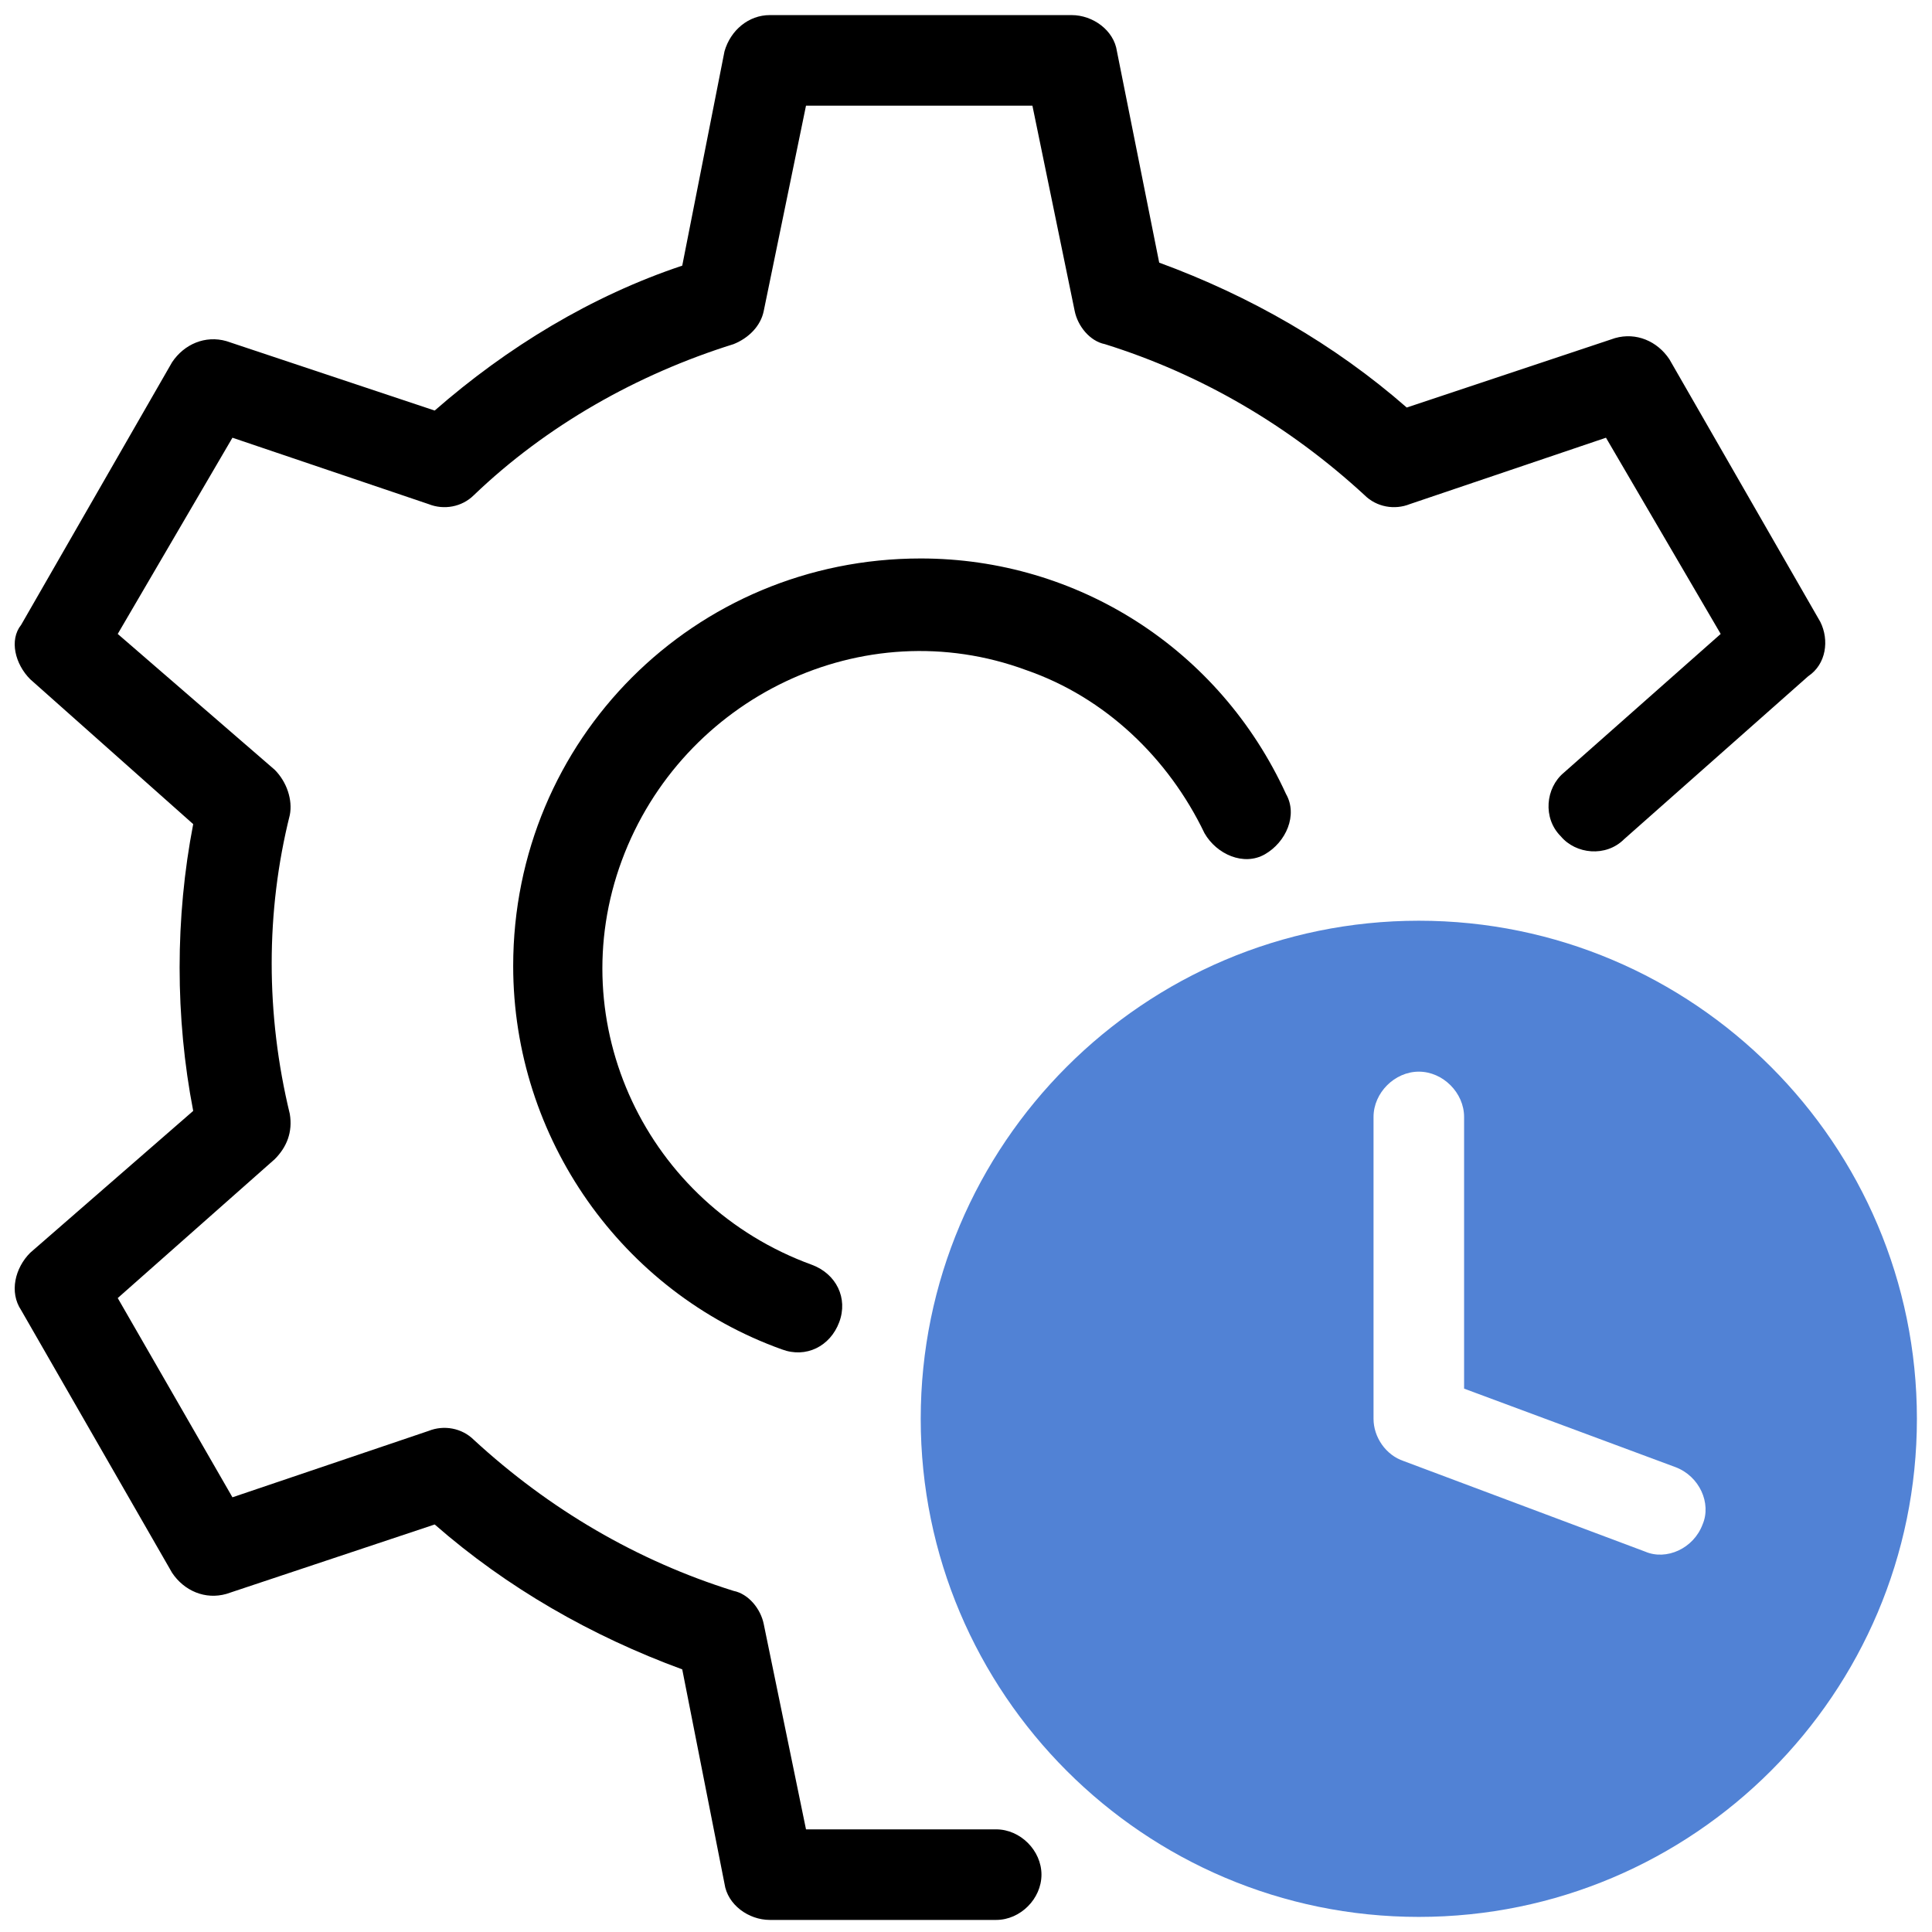
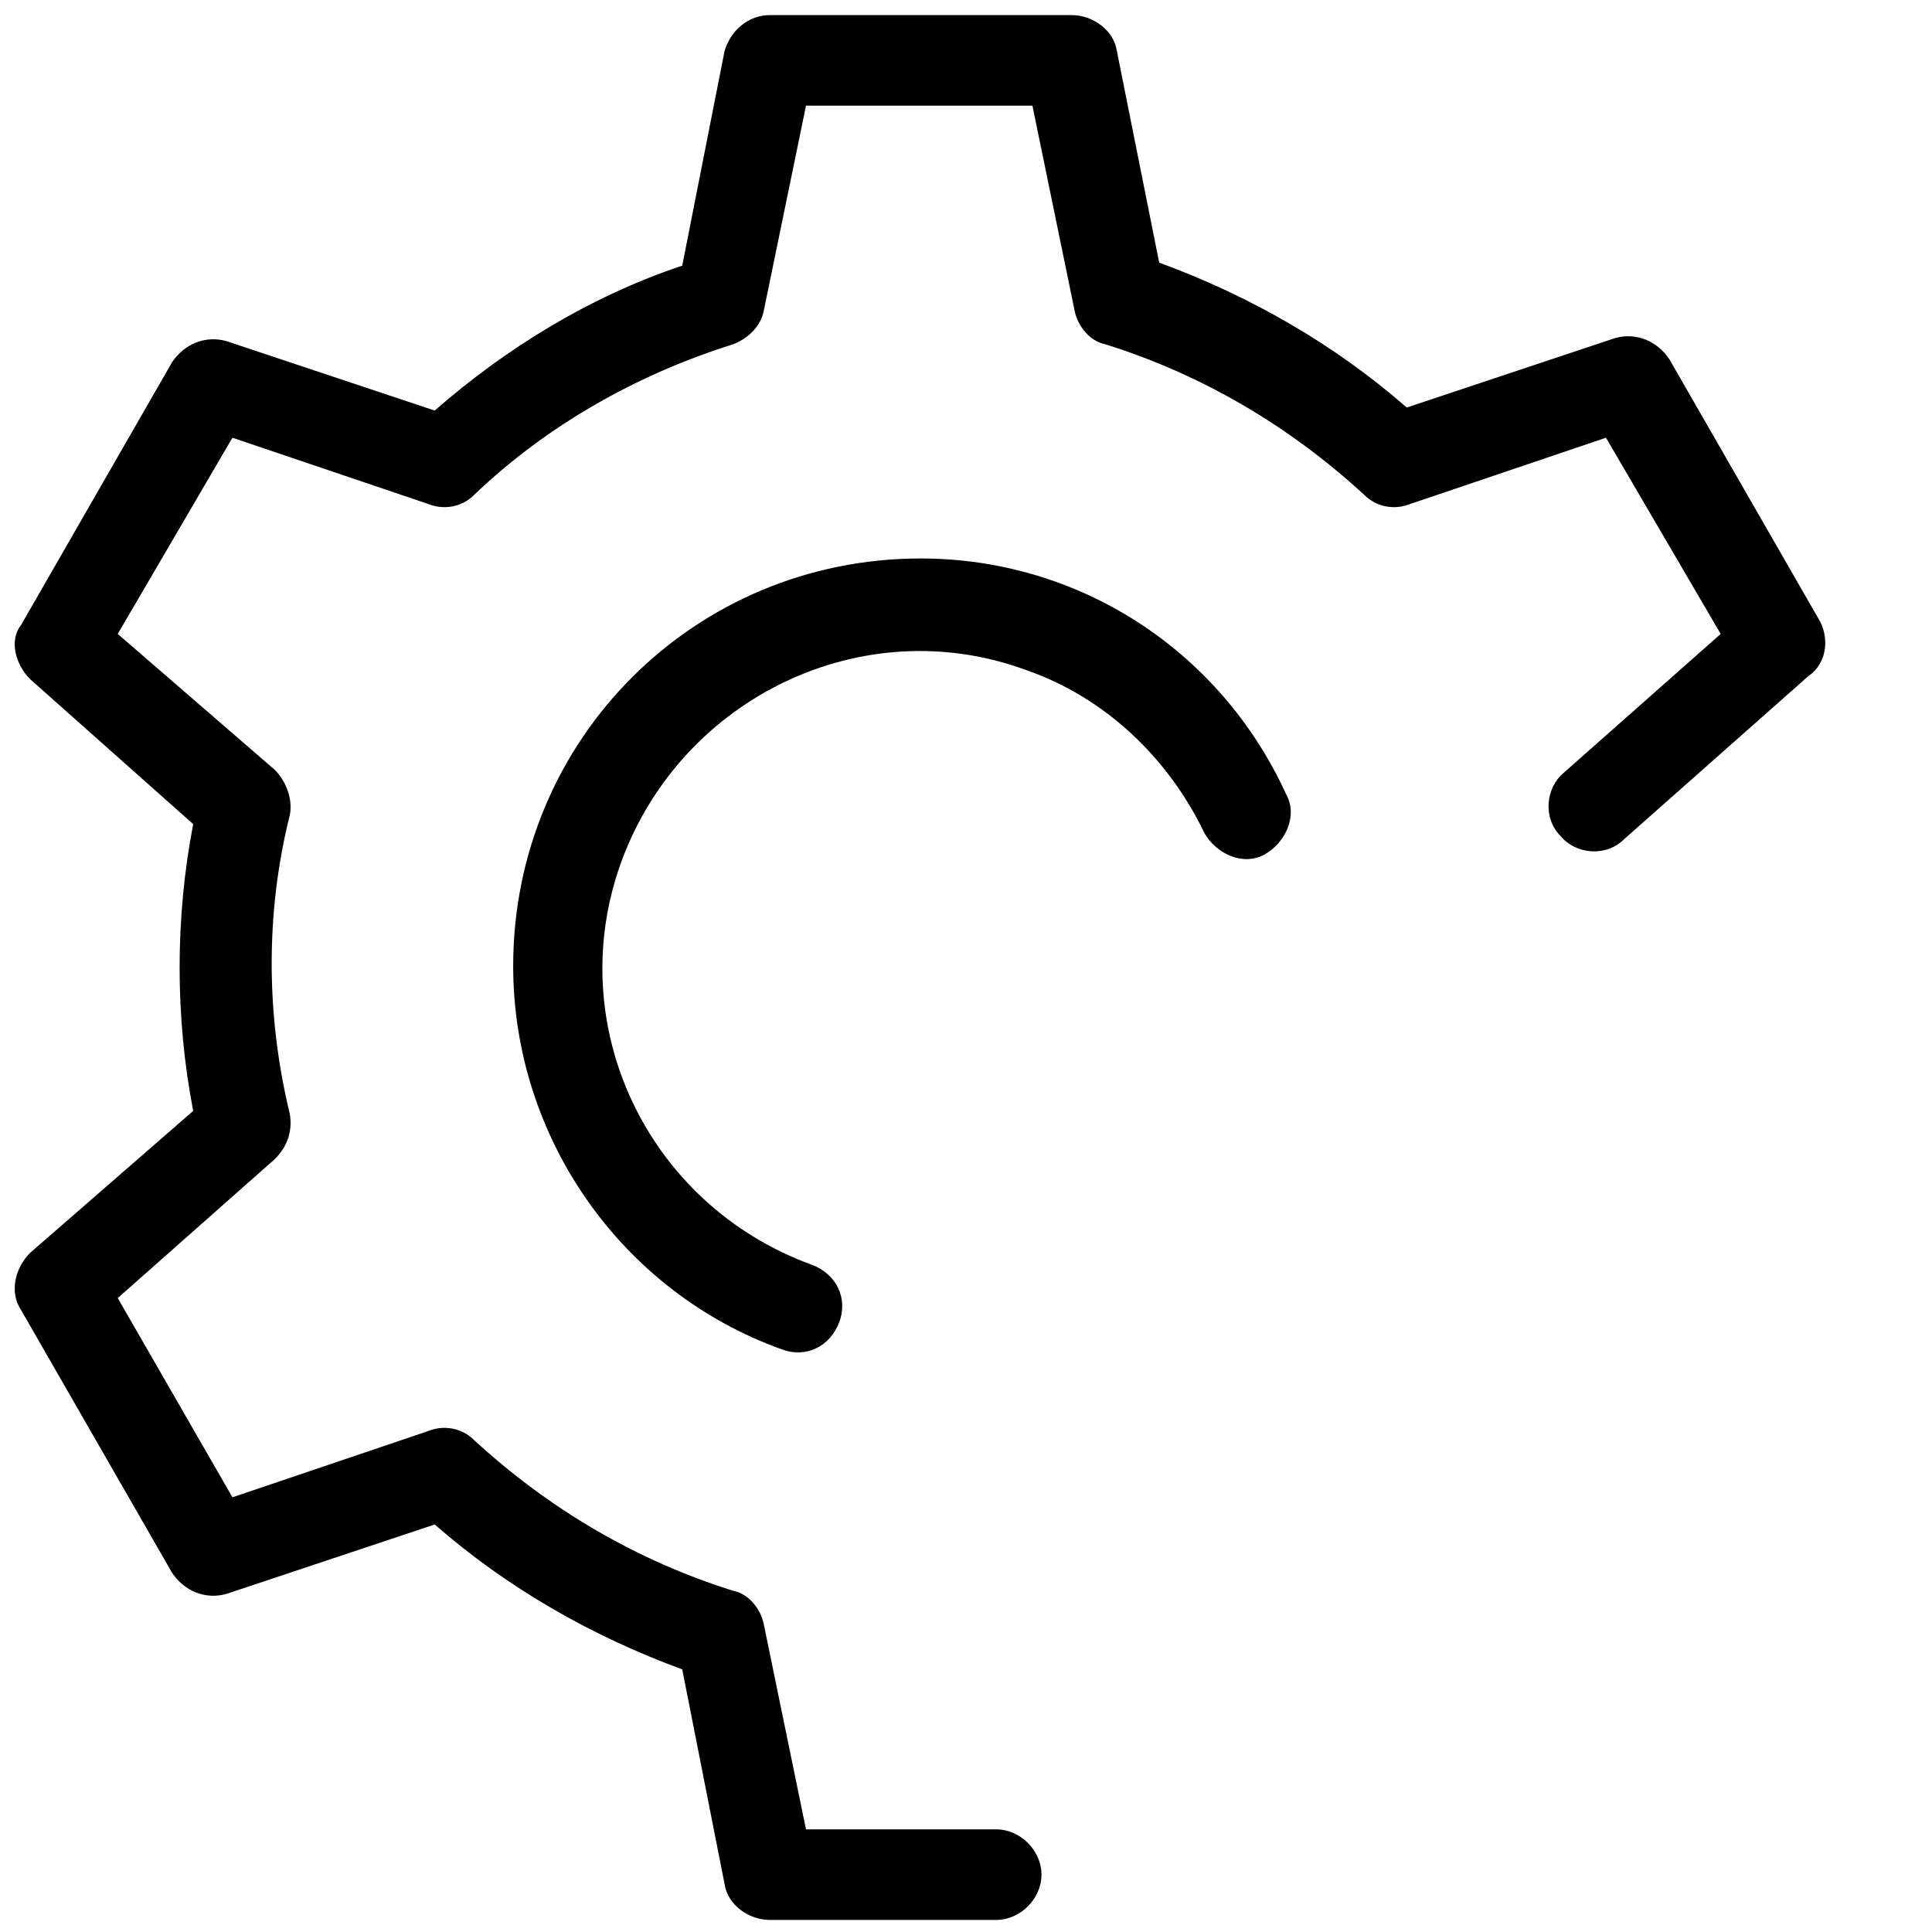
<svg xmlns="http://www.w3.org/2000/svg" id="artwork" x="0px" y="0px" viewBox="0 0 64 64" style="enable-background:new 0 0 64 64;" xml:space="preserve">
  <style type="text/css">	.st0{fill:#5182D5;}</style>
  <path d="M60.3,20.6l-5-8.7c-0.4-0.6-1.1-0.9-1.8-0.7l-6.9,2.3c-2.4-2.1-5.2-3.7-8.2-4.8L37,1.7c-0.1-0.7-0.8-1.2-1.5-1.2h-10  c-0.7,0-1.3,0.5-1.5,1.2l-1.4,7.1c-3,1-5.8,2.7-8.2,4.8l-6.9-2.3c-0.7-0.2-1.4,0.1-1.8,0.7l-5,8.7C0.3,21.2,0.5,22,1,22.5l5.4,4.8  c-0.6,3.1-0.6,6.4,0,9.5L1,41.5c-0.5,0.5-0.7,1.3-0.3,1.9l5,8.7c0.4,0.6,1.1,0.9,1.8,0.7l6.9-2.3c2.4,2.1,5.2,3.7,8.2,4.8l1.4,7.1  c0.1,0.7,0.8,1.2,1.5,1.2H33c0.8,0,1.5-0.7,1.5-1.5s-0.7-1.5-1.5-1.5h-6.3l-1.4-6.8c-0.1-0.5-0.5-1-1-1.1c-3.2-1-6.1-2.7-8.6-5  c-0.4-0.4-1-0.5-1.5-0.3l-6.5,2.2L3.9,43l5.2-4.6c0.4-0.4,0.6-0.9,0.5-1.5c-0.8-3.3-0.8-6.7,0-9.9c0.1-0.5-0.1-1.1-0.5-1.5L3.9,21  l3.8-6.5l6.5,2.2c0.5,0.2,1.1,0.1,1.5-0.3c2.4-2.3,5.4-4,8.6-5c0.5-0.2,0.9-0.6,1-1.1l1.4-6.8h7.5l1.4,6.8c0.1,0.5,0.5,1,1,1.1  c3.2,1,6.1,2.7,8.6,5c0.4,0.4,1,0.5,1.5,0.3l6.5-2.2L57,21l-5.2,4.6c-0.6,0.5-0.7,1.5-0.1,2.1c0.5,0.6,1.5,0.7,2.1,0.1l6.1-5.4  C60.5,22,60.6,21.2,60.3,20.6z" />
  <path d="M30.5,18.5C23,18.5,17,24.5,17,32c0,5.7,3.6,10.8,8.9,12.7c0.8,0.3,1.6-0.1,1.9-0.9c0.3-0.8-0.1-1.6-0.9-1.9  c-5.5-2-8.3-8-6.3-13.4s8-8.3,13.4-6.3c2.6,0.9,4.7,2.9,5.9,5.4c0.4,0.7,1.3,1.1,2,0.7s1.1-1.3,0.7-2C40.4,21.5,35.7,18.5,30.5,18.5  z" />
-   <path class="st0" d="M47,30.5c-9.1,0-16.5,7.4-16.5,16.5S37.9,63.5,47,63.5S63.5,56.1,63.5,47C63.5,37.9,56.1,30.5,47,30.5z   M56.4,50.5c-0.3,0.8-1.2,1.2-1.9,0.9l-8-3c-0.6-0.2-1-0.8-1-1.4V37c0-0.8,0.7-1.5,1.5-1.5s1.5,0.7,1.5,1.5v9l7,2.6  C56.3,48.9,56.7,49.8,56.4,50.5C56.4,50.5,56.4,50.5,56.4,50.5z" />
</svg>